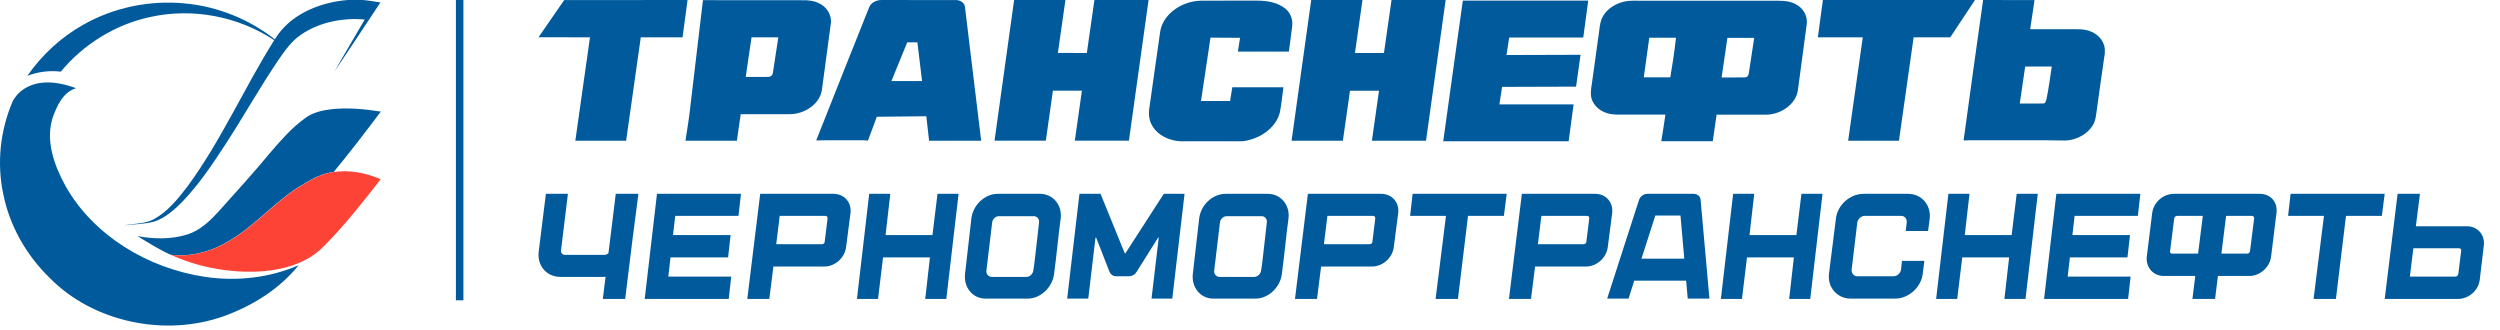
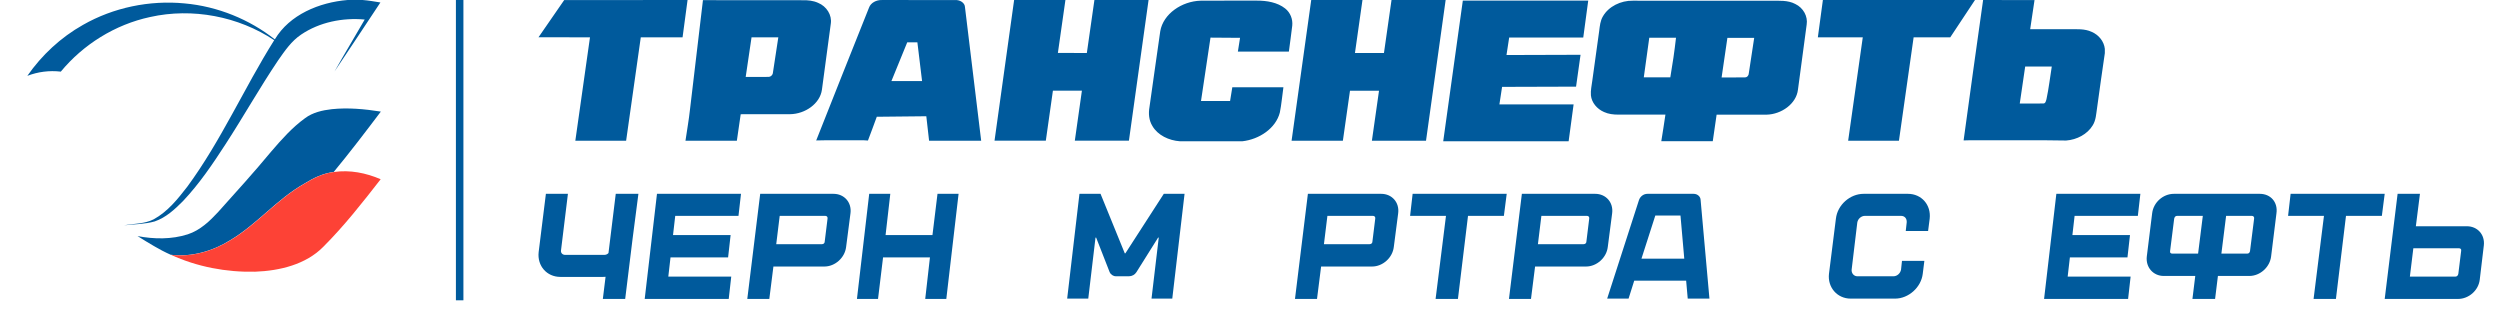
<svg xmlns="http://www.w3.org/2000/svg" width="333" height="44" viewBox="0 0 333 44" fill="none">
  <path fill-rule="evenodd" clip-rule="evenodd" d="M46.304 0H48.307C49.101 0.066 49.882 0.197 50.67 0.329C48.636 3.398 46.608 6.466 44.556 9.523C45.864 7.196 47.253 4.917 48.58 2.602C45.641 2.333 42.571 2.949 40.128 4.594C38.813 5.467 37.927 6.783 37.046 8.04C34.59 11.688 32.439 15.517 30.045 19.202C28.333 21.846 26.56 24.472 24.377 26.781C23.292 27.875 22.108 28.982 20.601 29.496C19.28 29.867 17.897 29.861 16.539 30.011C17.854 29.772 19.267 29.831 20.477 29.209C22.343 28.186 23.683 26.5 24.948 24.866C29.456 18.741 32.494 11.76 36.525 5.354C31.763 2.183 25.636 1.005 19.993 2.267C15.311 3.272 11.082 5.934 8.099 9.541C6.586 9.362 5.048 9.559 3.641 10.103C5.557 7.352 8.081 4.989 11.057 3.314C15.1 1.005 19.919 0 24.6 0.455C28.978 0.849 33.201 2.566 36.606 5.246C38.565 1.956 42.522 0.311 46.304 0Z" fill="#005A9C" />
-   <path fill-rule="evenodd" clip-rule="evenodd" d="M1.679 13.523C0.017 17.4 -0.441 21.754 0.439 25.87C1.282 30.075 3.502 33.993 6.628 37.026C12.444 42.936 22.013 44.928 29.888 42.087C33.708 40.699 37.261 38.456 39.779 35.327C35.897 37.02 31.507 37.505 27.302 36.876C19.706 35.746 12.463 31.385 8.742 24.805C7.211 22.018 6.002 18.704 7.05 15.563C7.62 14.05 8.389 12.285 10.132 11.747C8.606 11.196 6.963 10.808 5.326 11.053C3.806 11.262 2.343 12.159 1.679 13.523Z" fill="#005A9C" />
  <path fill-rule="evenodd" clip-rule="evenodd" d="M44.197 14.542C42.945 14.685 41.649 14.979 40.638 15.738C38.902 16.994 37.488 18.598 36.111 20.201C33.842 22.94 31.448 25.578 29.067 28.228C27.932 29.455 26.661 30.675 25.005 31.213C22.853 31.901 20.528 31.865 18.32 31.447C19.753 32.338 21.185 33.247 22.742 33.935C25.532 34.276 28.348 33.438 30.679 31.985C34.263 29.843 36.886 26.517 40.533 24.46C41.723 23.712 43.026 23.084 44.452 22.904C46.622 20.278 48.681 17.575 50.727 14.865C48.575 14.524 46.374 14.315 44.197 14.542Z" fill="#005A9C" />
  <path fill-rule="evenodd" clip-rule="evenodd" d="M44.485 22.911C46.599 22.6 48.77 23.037 50.705 23.874C48.292 26.973 45.862 30.077 43.065 32.871C40.746 35.234 37.254 36.071 33.986 36.191C30.142 36.281 26.247 35.539 22.769 33.942C25.559 34.283 28.374 33.445 30.706 31.992C34.29 29.85 36.913 26.524 40.56 24.466C41.756 23.719 43.059 23.085 44.485 22.911Z" fill="#FD4236" />
  <path fill-rule="evenodd" clip-rule="evenodd" d="M60.727 40V0H61.727V40H60.727Z" fill="#005A9C" />
  <path fill-rule="evenodd" clip-rule="evenodd" d="M75.153 0.007C80.628 -1.47826e-07 86.108 0.003 91.583 0.003C91.362 1.657 91.14 3.313 90.918 4.97C89.064 4.97 87.206 4.97 85.352 4.97C84.701 9.561 84.051 14.152 83.4 18.742C81.147 18.742 78.891 18.742 76.634 18.742C77.285 14.152 77.936 9.561 78.586 4.97C76.3 4.966 74.013 4.973 71.727 4.966C72.855 3.31 74.017 1.667 75.153 0.007ZM93.633 0.021C93.054 4.884 92.478 9.75 91.903 14.613C91.753 15.994 91.504 17.368 91.305 18.742C93.588 18.742 95.867 18.742 98.15 18.742C98.323 17.568 98.488 16.39 98.661 15.216C100.858 15.212 103.054 15.223 105.25 15.209C107.24 15.181 109.225 13.811 109.481 11.951C109.876 9.02 110.274 6.089 110.662 3.155C110.839 2.015 110.109 0.84 108.962 0.375C108.33 0.086 107.612 0.017 106.909 0.031C102.486 0.028 98.059 0.024 93.633 0.021ZM100.105 4.973C101.294 4.973 102.482 4.973 103.671 4.973C103.43 6.537 103.197 8.1 102.956 9.661C102.941 9.967 102.674 10.256 102.324 10.242C101.324 10.263 100.327 10.242 99.327 10.246C99.59 8.49 99.835 6.73 100.105 4.973ZM115.75 1.026C115.98 0.365 116.739 -0.021 117.476 0.003C120.726 0.007 123.979 -1.47826e-07 127.228 0.007C127.852 -0.028 128.526 0.355 128.537 0.975C129.259 6.898 129.973 12.822 130.692 18.742C128.379 18.742 126.066 18.742 123.753 18.742C123.629 17.657 123.509 16.573 123.385 15.484C121.188 15.502 118.988 15.533 116.788 15.553C116.389 16.604 116.028 17.671 115.611 18.718C114.848 18.646 114.077 18.704 113.313 18.687C111.779 18.701 110.248 18.66 108.718 18.708C111.034 12.805 113.411 6.919 115.75 1.026ZM120.842 5.641C120.139 7.36 119.436 9.082 118.736 10.8C120.098 10.8 121.459 10.8 122.82 10.8C122.617 9.082 122.403 7.363 122.196 5.641C121.745 5.641 121.294 5.641 120.842 5.641ZM135.081 0.003C137.36 0.003 139.635 0.003 141.914 0.003C141.575 2.352 141.244 4.705 140.91 7.053C142.196 7.057 143.482 7.053 144.768 7.057C145.111 4.705 145.438 2.352 145.776 0C148.179 0.003 150.586 -0.003 152.989 0.003C152.113 6.247 151.248 12.495 150.372 18.739C147.969 18.739 145.569 18.739 143.166 18.739C143.478 16.518 143.798 14.296 144.11 12.075C142.824 12.075 141.534 12.075 140.248 12.075C139.932 14.296 139.616 16.518 139.304 18.739C137.029 18.739 134.75 18.739 132.471 18.739C133.339 12.498 134.212 6.251 135.081 0.003ZM174.655 0.003C176.93 0.007 179.206 0.003 181.481 0.003C181.15 2.356 180.812 4.705 180.481 7.057C181.767 7.057 183.057 7.057 184.343 7.057C184.681 4.705 185.009 2.352 185.351 0C187.754 0.003 190.157 1.21157e-07 192.56 0.003C191.688 6.251 190.819 12.495 189.946 18.742C187.543 18.742 185.14 18.742 182.737 18.742C183.057 16.521 183.369 14.3 183.685 12.082C182.395 12.082 181.109 12.082 179.819 12.082C179.503 14.303 179.187 16.524 178.871 18.746C176.596 18.746 174.317 18.746 172.038 18.746C172.914 12.498 173.783 6.247 174.655 0.003ZM242.808 0.003C249.562 0.003 256.313 1.21157e-07 263.067 0.003C261.969 1.66 260.871 3.317 259.776 4.97C258.148 4.97 256.52 4.97 254.895 4.97C254.237 9.561 253.59 14.152 252.939 18.742C250.683 18.746 248.426 18.742 246.174 18.742C246.821 14.152 247.475 9.561 248.122 4.97C246.125 4.97 244.135 4.97 242.138 4.97C242.36 3.317 242.582 1.66 242.808 0.003ZM264.15 0.003C263.274 6.237 262.394 12.467 261.552 18.704C262.578 18.66 263.609 18.701 264.639 18.687C268.159 18.708 271.683 18.649 275.207 18.718C276.644 18.615 278.042 17.871 278.746 16.703C279.19 16.001 279.205 15.168 279.329 14.382C279.678 11.951 279.991 9.512 280.363 7.084V6.506C280.261 5.535 279.573 4.653 278.61 4.243C277.689 3.809 276.625 3.895 275.628 3.892C273.891 3.892 272.157 3.892 270.419 3.892C270.611 2.597 270.807 1.302 270.999 0.007C268.716 0.003 266.433 0.003 264.15 0.003ZM269.032 13.793C269.272 12.15 269.513 10.508 269.754 8.865C270.935 8.865 272.116 8.865 273.296 8.865C273.063 10.311 272.898 11.768 272.593 13.201C272.522 13.421 272.477 13.814 272.138 13.783C271.104 13.807 270.07 13.787 269.032 13.793ZM154.546 4.157C154.054 7.518 153.599 10.883 153.113 14.248C152.959 15.105 153.027 16.018 153.501 16.786C154.212 18.012 155.701 18.722 157.183 18.818H165.475C167.754 18.563 169.943 17.086 170.477 14.982C170.703 13.869 170.782 12.739 170.951 11.62C168.679 11.62 166.412 11.62 164.144 11.62C164.042 12.23 163.941 12.839 163.847 13.449C162.553 13.456 161.263 13.445 159.973 13.456C160.375 10.639 160.838 7.828 161.237 5.011C162.549 5.025 163.862 5.028 165.174 5.039C165.076 5.648 164.982 6.261 164.885 6.874C167.149 6.874 169.409 6.874 171.677 6.874C171.816 5.721 172.004 4.567 172.128 3.41C172.214 2.569 171.887 1.681 171.18 1.126C170.153 0.313 168.739 0.079 167.419 0.083C164.918 0.093 162.414 0.069 159.913 0.093C157.42 0.165 154.945 1.839 154.546 4.157ZM194.847 0.083C193.978 6.327 193.105 12.571 192.237 18.815H208.942C209.164 17.179 209.386 15.54 209.604 13.904C206.31 13.9 203.015 13.904 199.721 13.904C199.837 13.125 199.958 12.35 200.078 11.572C203.365 11.565 206.648 11.541 209.931 11.541C210.13 10.126 210.33 8.713 210.529 7.298C207.242 7.301 203.952 7.329 200.665 7.329C200.781 6.551 200.902 5.776 201.022 4.997C204.313 4.997 207.599 4.997 210.89 4.997C211.112 3.358 211.334 1.722 211.552 0.083C205.986 0.083 200.416 0.083 194.847 0.083ZM213.508 2.18C214.26 0.864 215.884 0.065 217.49 0.093C223.613 0.096 229.732 0.09 235.85 0.096C236.952 0.11 238.144 4.87674e-08 239.137 0.534C240.205 1.044 240.822 2.184 240.649 3.268C240.266 6.165 239.874 9.058 239.487 11.951C239.269 13.824 237.291 15.233 235.294 15.274C233.079 15.288 230.864 15.274 228.652 15.278C228.483 16.456 228.306 17.633 228.141 18.811H221.285C221.488 17.633 221.65 16.449 221.834 15.267C219.739 15.267 217.645 15.267 215.55 15.267C214.903 15.267 214.245 15.192 213.662 14.923C212.718 14.517 212 13.659 211.909 12.698C211.853 12.037 212.018 11.383 212.097 10.725C212.402 8.517 212.71 6.309 213.015 4.102C213.098 3.454 213.154 2.769 213.508 2.18ZM218.953 10.305C220.13 10.305 221.308 10.305 222.485 10.305C222.789 8.552 223.045 6.792 223.244 5.028C222.056 5.028 220.867 5.028 219.683 5.028C219.438 6.788 219.194 8.545 218.953 10.305ZM229.318 10.315C230.341 10.308 231.364 10.329 232.387 10.308C232.714 10.329 232.936 10.05 232.94 9.771C233.18 8.193 233.417 6.619 233.658 5.045C232.466 5.045 231.277 5.045 230.089 5.045C229.829 6.799 229.574 8.558 229.318 10.315Z" fill="#005A9C" />
  <path d="M97.402 36.842L97.067 39.818H85.875L87.51 25.818H98.701L98.366 28.753H89.941L89.647 31.309H97.318L96.983 34.285H89.312L89.019 36.842H97.402Z" fill="#005A9C" />
  <path d="M153.382 39.776L154.346 31.645H154.262L151.37 36.255C151.16 36.591 150.783 36.8 150.364 36.8H148.645C148.268 36.8 147.933 36.549 147.807 36.255L146.005 31.645H145.921L144.957 39.776H142.148L143.783 25.818H146.592L149.819 33.74H149.903L155.017 25.818H157.783L156.148 39.776H153.382Z" fill="#005A9C" />
  <path d="M123.24 39.818L123.869 34.285H117.624L116.953 39.818H114.145L115.779 25.818H118.588L117.959 31.309H124.204L124.875 25.818H127.683L126.049 39.818H123.24Z" fill="#005A9C" />
-   <path d="M168.15 34.83L168.066 35.459L167.983 36.004C167.941 36.465 167.522 36.884 167.06 36.884H162.45C161.989 36.884 161.653 36.465 161.737 36.004L162.492 29.675C162.533 29.172 162.953 28.794 163.414 28.794H168.024C168.486 28.794 168.821 29.172 168.737 29.675L168.611 30.806L168.15 34.83ZM168.863 25.818H163.246C161.527 25.818 159.935 27.285 159.725 29.13L158.887 36.465C158.677 38.267 159.893 39.776 161.611 39.776H167.228C168.947 39.776 170.539 38.267 170.749 36.465L170.875 35.417L170.959 34.788L171.42 30.723L171.629 29.088C171.839 27.285 170.581 25.818 168.863 25.818Z" fill="#005A9C" />
-   <path d="M137.808 34.83L137.725 35.459L137.641 36.004C137.599 36.465 137.18 36.884 136.719 36.884H132.108C131.647 36.884 131.311 36.465 131.395 36.004L132.15 29.675C132.192 29.172 132.611 28.794 133.072 28.794H137.683C138.144 28.794 138.479 29.172 138.395 29.675L138.27 30.806L137.808 34.83ZM138.521 25.818H132.904C131.186 25.818 129.593 27.285 129.383 29.13L128.545 36.465C128.335 38.267 129.551 39.776 131.27 39.776H136.886C138.605 39.776 140.198 38.267 140.407 36.465L140.533 35.417L140.617 34.788L141.078 30.723L141.287 29.088C141.497 27.285 140.24 25.818 138.521 25.818Z" fill="#005A9C" />
  <path d="M183.181 29.13C183.223 28.92 183.097 28.753 182.887 28.753H176.81L176.348 32.525H182.426C182.636 32.525 182.804 32.399 182.804 32.19L183.181 29.13ZM185.654 32.902C185.486 34.327 184.187 35.501 182.762 35.501H175.971L175.426 39.818H172.492L174.211 25.818H183.977C185.402 25.818 186.408 26.95 186.241 28.375L185.654 32.902Z" fill="#005A9C" />
  <path d="M110.228 29.13C110.27 28.92 110.144 28.753 109.934 28.753H103.856L103.395 32.525H109.473C109.683 32.525 109.85 32.399 109.85 32.19L110.228 29.13ZM112.701 32.902C112.533 34.327 111.234 35.501 109.809 35.501H103.018L102.473 39.818H99.539L101.258 25.818H111.024C112.449 25.818 113.455 26.95 113.288 28.375L112.701 32.902Z" fill="#005A9C" />
  <path fill-rule="evenodd" clip-rule="evenodd" d="M84.254 31.851L83.275 39.818H80.299L80.662 36.869C80.555 36.879 80.449 36.884 80.342 36.884H74.641C72.839 36.884 71.539 35.417 71.749 33.573L72.713 25.818H75.647L74.725 33.363C74.683 33.699 74.934 33.95 75.27 33.95H80.509C80.716 33.95 80.922 33.855 81.05 33.703L82.018 25.818H82.102H84.994H85.036L84.254 31.851Z" fill="#005A9C" />
  <path d="M223.841 28.711H220.487L218.643 34.453H224.344L223.841 28.711ZM224.805 39.776L224.595 37.387H217.679L216.925 39.776H214.074L218.308 26.657C218.475 26.154 218.936 25.818 219.439 25.818H225.601C226.104 25.818 226.523 26.196 226.523 26.657L227.697 39.776H224.805Z" fill="#005A9C" />
  <path d="M283.798 36.842L283.463 39.818H272.271L273.906 25.818H285.098L284.762 28.753H276.337L276.044 31.309H283.715L283.379 34.285H275.709L275.415 36.842H283.798Z" fill="#005A9C" />
-   <path d="M266.988 39.818L267.617 34.285H261.372L260.701 39.818H257.893L259.527 25.818H262.336L261.707 31.309H267.952L268.623 25.818H271.431L269.797 39.818H266.988Z" fill="#005A9C" />
-   <path d="M238.317 39.818L238.945 34.285H232.7L232.029 39.818H229.221L230.855 25.818H233.664L233.035 31.309H239.281L239.951 25.818H242.76L241.125 39.818H238.317Z" fill="#005A9C" />
  <path d="M211.683 29.13C211.725 28.92 211.599 28.753 211.389 28.753H205.312L204.85 32.525H210.928C211.138 32.525 211.306 32.399 211.306 32.19L211.683 29.13ZM214.156 32.902C213.988 34.327 212.689 35.501 211.264 35.501H204.473L203.928 39.818H200.994L202.713 25.818H212.479C213.904 25.818 214.91 26.95 214.743 28.375L214.156 32.902Z" fill="#005A9C" />
  <path d="M256.32 34.788L256.111 36.465C255.901 38.267 254.225 39.776 252.422 39.776H246.512C244.71 39.776 243.41 38.267 243.62 36.465L244.542 29.13C244.752 27.285 246.428 25.818 248.231 25.818H254.141C255.943 25.818 257.243 27.285 257.033 29.13L256.823 30.765H253.847L253.973 29.633C254.015 29.13 253.722 28.753 253.219 28.753H248.398C247.937 28.753 247.476 29.13 247.392 29.633L246.638 35.92C246.596 36.381 246.931 36.8 247.392 36.8H252.213C252.716 36.8 253.135 36.381 253.219 35.92L253.344 34.746H256.32V34.788Z" fill="#005A9C" />
  <path d="M312.486 28.753L311.145 39.818H308.169L309.552 28.753H304.773L305.109 25.818H317.642L317.264 28.753H312.486Z" fill="#005A9C" />
  <path d="M195.539 28.753L194.197 39.818H191.221L192.605 28.753H187.826L188.162 25.818H200.694L200.317 28.753H195.539Z" fill="#005A9C" />
  <path d="M299.702 33.447C299.66 33.657 299.535 33.782 299.325 33.782H295.888L296.517 28.753H299.954C300.163 28.753 300.289 28.92 300.247 29.13L299.702 33.447ZM289.349 33.782C289.139 33.782 289.014 33.657 289.056 33.447L289.6 29.13C289.642 28.92 289.768 28.753 289.978 28.753H293.415L292.786 33.782H289.349ZM301.002 25.818H296.81H293.75H289.559C288.133 25.818 286.834 26.95 286.666 28.417L285.954 34.16C285.786 35.585 286.792 36.758 288.217 36.758H292.409L292.032 39.818H292.115H294.966H295.05L295.427 36.758H299.618C301.044 36.758 302.343 35.585 302.511 34.16L303.223 28.417C303.433 26.95 302.469 25.818 301.002 25.818Z" fill="#005A9C" />
  <path d="M327.451 36.465C327.409 36.675 327.283 36.842 327.074 36.842H320.996L321.457 33.07H327.535C327.744 33.07 327.87 33.196 327.828 33.405L327.451 36.465ZM330.846 32.693C331.014 31.267 330.008 30.136 328.583 30.136H321.792L322.337 25.818H319.361L317.643 39.818H327.409C328.834 39.818 330.134 38.687 330.301 37.261L330.846 32.693Z" fill="#005A9C" />
</svg>